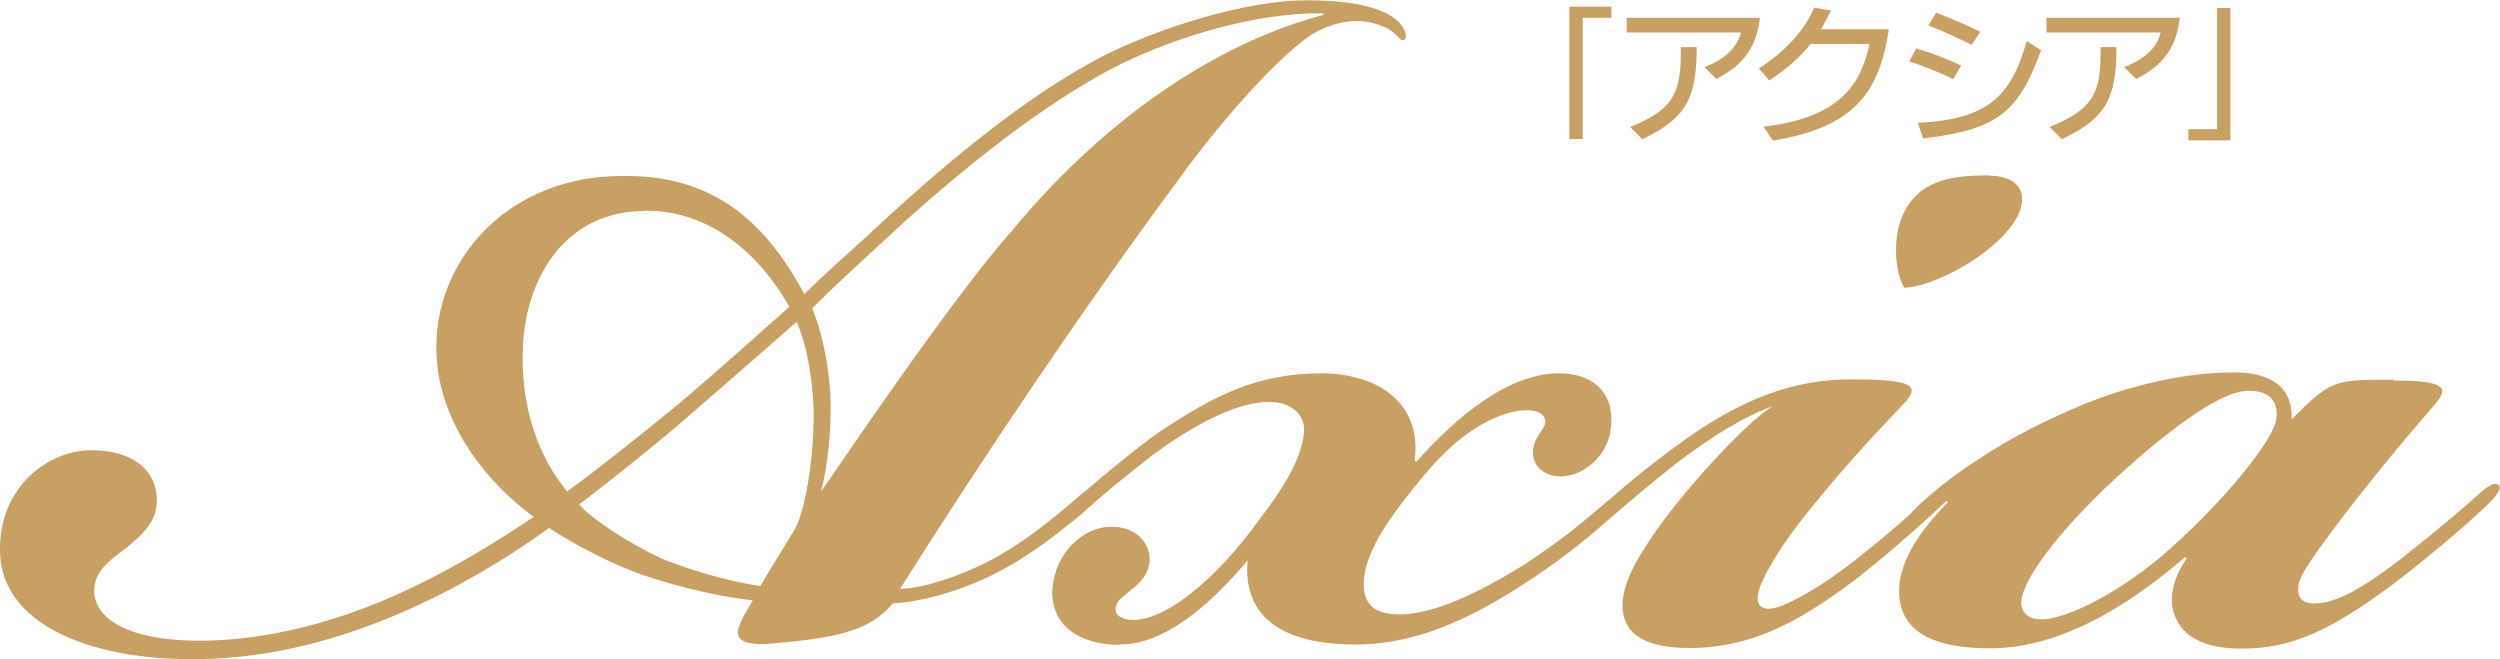
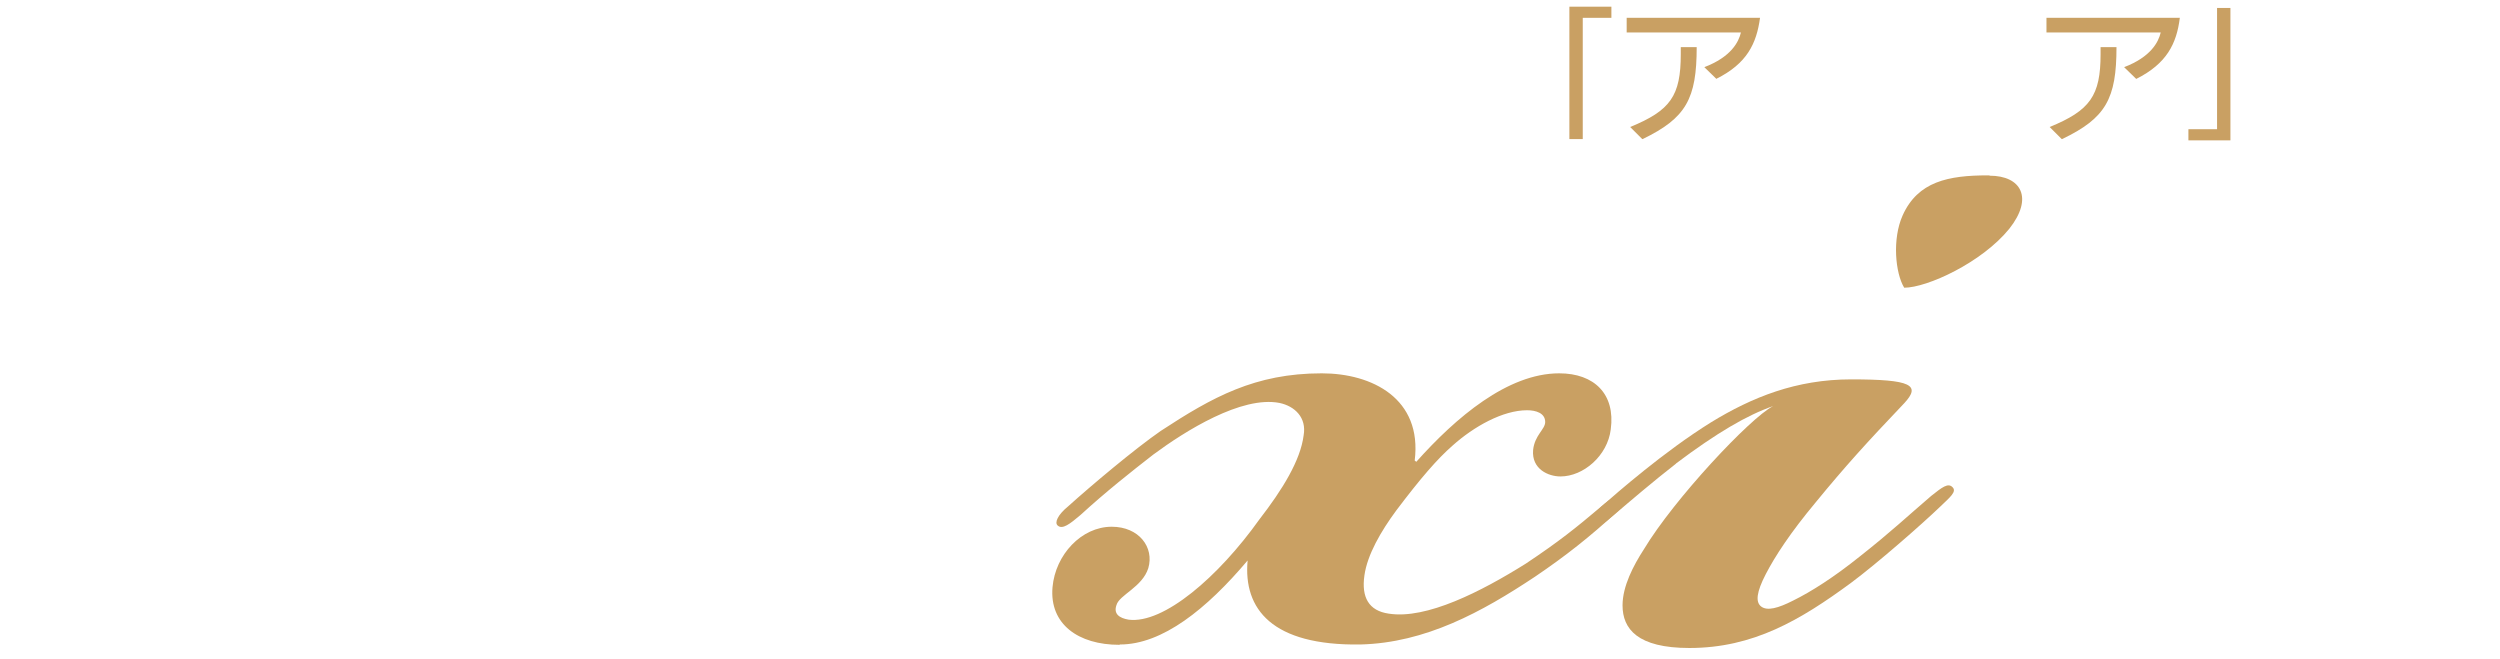
<svg xmlns="http://www.w3.org/2000/svg" id="text" viewBox="0 0 78.55 20.72">
  <defs>
    <style>
      .cls-1 {
        fill: #c9a063;
      }
    </style>
  </defs>
-   <path class="cls-1" d="m0,17.25c0-1.99,1.53-3.06,2.77-3.1,1.38-.05,2.25.65,2.15,1.72-.05.6-.57,1.07-1.2,1.53-.43.33-.76.65-.76,1.16,0,.98,1.34,1.76,4.3,1.53,3.73-.33,6.88-2.09,9.51-3.85-1.48-1.07-3.11-3.06-3.06-5.42.05-2.78,2.34-5.29,5.83-5.29,2.82-.05,4.49,1.39,5.73,3.71.72-.7,1.19-1.11,1.96-1.81,2.58-2.41,5.02-4.41,7.41-5.66,1.82-.92,4.54-1.76,6.4-1.76s2.53.37,2.82.6c.33.28.38.6.24.65-.1.05-.14-.14-.43-.32-.29-.19-.72-.28-1.05-.28-.53,0-1.15.23-1.53.51-1.15.83-2.86,2.82-3.97,4.35-2.96,3.99-6.12,8.67-8.84,12.98.67,0,1.82-.37,2.82-.88.95-.51,1.72-1.11,2.49-1.76.48-.42.76-.65.91-.51.14.14-.05.37-.48.74-.67.6-1.67,1.39-2.77,1.94-1,.51-2.25.88-3.2.93-.67.79-1.53,1.06-3.68,1.25-1.38.14-1.24-.32-1.1-.65.09-.23.29-.51.38-.7-.91-.09-2.2-.37-3.44-.79-1.05-.37-2.1-.93-2.96-1.48-1.72,1.25-5.64,3.75-10.13,4.08-3.73.28-7.12-.84-7.12-3.39v-.04ZM20.26,6.63c-2.49,0-3.73,2.08-3.83,4.26-.09,1.95.53,3.53,1.39,4.55.95-.69,2.25-1.72,3.54-2.78,1.2-1.02,2.34-2.04,3.44-3.02-.96-1.71-2.53-3.02-4.49-3.02h-.05Zm.48,10.9c.76.32,2.1.74,3.15.88.38-.65.91-1.48,1.1-1.81.34-.65.62-2.46.57-3.85-.05-1.02-.24-1.99-.53-2.64-1.15,1.02-2.34,2.04-3.39,2.96-1.24,1.07-2.54,2.09-3.44,2.78.38.46,1.62,1.25,2.53,1.67Zm10.99-10.2c3.35-4.08,7.02-6.12,9.85-6.86v-.05c-2.3-.04-5.02.88-6.69,1.76-2.25,1.2-4.54,3.06-6.41,4.73-1,.93-2.29,2.09-2.96,2.78.38.93.52,1.95.57,2.69.05,1.16-.1,2.32-.29,3.06,1.91-2.78,4.21-6.12,5.92-8.11Z" />
  <path class="cls-1" d="m35.17,20.26c-1.29,0-2.2-.65-2.1-1.81.09-1.02.91-1.9,1.86-1.9.86,0,1.34.65,1.15,1.3-.19.6-.91.84-1,1.16-.1.28.09.41.38.46,1.1.14,2.82-1.34,4.11-3.15.72-.93,1.29-1.85,1.39-2.64.1-.56-.28-.92-.76-1.02-1.19-.23-2.96.88-3.96,1.62-.72.56-1.48,1.16-2.29,1.9-.33.28-.57.47-.72.33-.1-.09,0-.33.33-.6.72-.65,2.1-1.81,2.91-2.37,1.62-1.06,2.96-1.81,5.06-1.81,1.58,0,3.16.79,2.92,2.74l.05.04c1.24-1.39,2.87-2.78,4.49-2.78,1.1,0,1.77.65,1.62,1.76-.1.83-.86,1.48-1.58,1.48-.38,0-.91-.23-.86-.83.05-.47.38-.65.38-.88,0-.28-.29-.37-.57-.37-.76,0-1.67.51-2.34,1.11-.48.42-1,1.02-1.77,2.04-.48.65-.91,1.39-1,2.04-.1.69.14,1.11.76,1.2,1.19.19,2.92-.7,4.31-1.57,1.05-.7,1.57-1.12,2.34-1.77.43-.37.67-.46.77-.37.1.14-.05.33-.24.51-.86.79-1.62,1.39-2.58,2.04-1.67,1.11-3.44,2.08-5.49,2.13-2.77.04-3.68-1.11-3.54-2.64-1.29,1.53-2.68,2.64-4.01,2.64Z" />
  <path class="cls-1" d="m52.67,14.56c-.72.56-1.48,1.21-1.96,1.62-.33.28-.57.47-.72.33-.14-.14.05-.33.33-.6.48-.42,1.96-1.72,3.44-2.64,1.29-.79,2.68-1.35,4.4-1.35,1.91,0,2.2.18,1.67.75-1.19,1.25-1.86,1.99-2.77,3.1-.81.97-1.29,1.71-1.58,2.27-.29.56-.33.88-.14,1.02.19.14.53.05,1-.19.57-.28,1.29-.74,2.1-1.39,1-.79,1.48-1.25,2.24-1.9.34-.27.53-.42.67-.27.14.14-.09.32-.38.6-.57.55-2.01,1.81-2.82,2.41-1.58,1.16-3.06,2.04-5.07,2.04-1.63,0-2.1-.6-2.1-1.34,0-.6.34-1.25.67-1.76.95-1.58,3.34-4.13,4.06-4.5-.81.28-1.77.84-3.06,1.81Zm9.84-9.04c1,0,1.39.7.62,1.67-.86,1.06-2.58,1.85-3.3,1.85-.28-.46-.38-1.53-.05-2.27.48-1.07,1.44-1.26,2.68-1.26h.05Z" />
-   <path class="cls-1" d="m75.22,11.96c1.53,0,1.77.18,1.29.74-.96,1.11-1.58,1.85-2.53,3.06-.62.79-1.44,1.9-1.63,2.27-.19.33-.19.69,0,.83.24.19.76.09,1.19-.09.48-.19,1.24-.69,2.01-1.3,1.01-.79,1.87-1.53,2.34-1.95.15-.14.48-.42.62-.28.15.14-.24.51-.43.69-.57.56-1.96,1.72-2.87,2.41-2.06,1.53-3.25,2.04-4.78,2.04-1.24,0-1.96-.42-2.15-1.21-.15-.55.14-1.25.43-1.62l-.05-.05c-1.24,1.06-3.58,2.87-6.12,2.87-1.72,0-2.87-.47-2.87-1.81,0-.79.48-1.71,1.53-2.78l-.05-.05s-.38.32-.43.37c-.43.37-.67.46-.77.37-.09-.14.05-.33.34-.6.72-.65,1.29-1.07,1.86-1.43,1.05-.7,2.06-1.21,3.4-1.77,1.15-.46,2.91-.97,4.63-.97,1.58,0,1.86.83,1.82,1.48,1.24-1.25,1.34-1.25,3.2-1.25Zm-4.59.32c-.91,0-2.72,1.39-4.49,3.06-1.77,1.71-2.68,3.06-2.63,3.66.05.32.29.46.62.46.91,0,2.72-1.02,4.01-2.18,1.48-1.29,3.35-3.43,3.39-4.17.05-.6-.33-.83-.86-.83h-.05Z" />
  <path class="cls-1" d="m49.73.57v3.8h-.42V.21h1.32v.35h-.9Z" />
  <path class="cls-1" d="m53.92,2.47l-.37-.36c.84-.32,1.08-.79,1.15-1.09h-3.59v-.46h4.19c-.11.81-.41,1.44-1.38,1.92Zm-2.32,1.9l-.38-.38c1.27-.52,1.59-.98,1.59-2.29,0-.07,0-.14,0-.22h.5c0,1.62-.33,2.23-1.7,2.89Z" />
-   <path class="cls-1" d="m55.7,4.41l-.29-.43c2.48-.29,3.07-1.4,3.33-2.6h-1.85c-.34.43-.76.79-1.3,1.15l-.33-.38c.73-.45,1.46-1.19,1.74-1.91l.53.09c-.1.2-.2.4-.32.59h2.14c-.31,1.95-1.02,3.06-3.65,3.5Z" />
-   <path class="cls-1" d="m61.37,2.49c-.34-.18-1.02-.45-1.38-.56l.22-.41c.38.11,1.02.35,1.41.54l-.25.43Zm-.95,1.86l-.16-.49c2.21-.11,2.93-.84,3.42-2.57l.45.29c-.7,1.89-1.29,2.49-3.71,2.77Zm1.53-2.94c-.39-.2-.97-.46-1.36-.61l.24-.4c.39.14.97.39,1.39.6l-.27.41Z" />
  <path class="cls-1" d="m67.11,2.47l-.37-.36c.84-.32,1.08-.79,1.15-1.09h-3.59v-.46h4.19c-.1.81-.41,1.44-1.37,1.92Zm-2.33,1.9l-.38-.38c1.27-.52,1.6-.98,1.6-2.29,0-.07,0-.14,0-.22h.5c0,1.62-.33,2.23-1.71,2.89Z" />
  <path class="cls-1" d="m68.76,4.41v-.35h.9V.25h.42v4.16h-1.32Z" />
</svg>